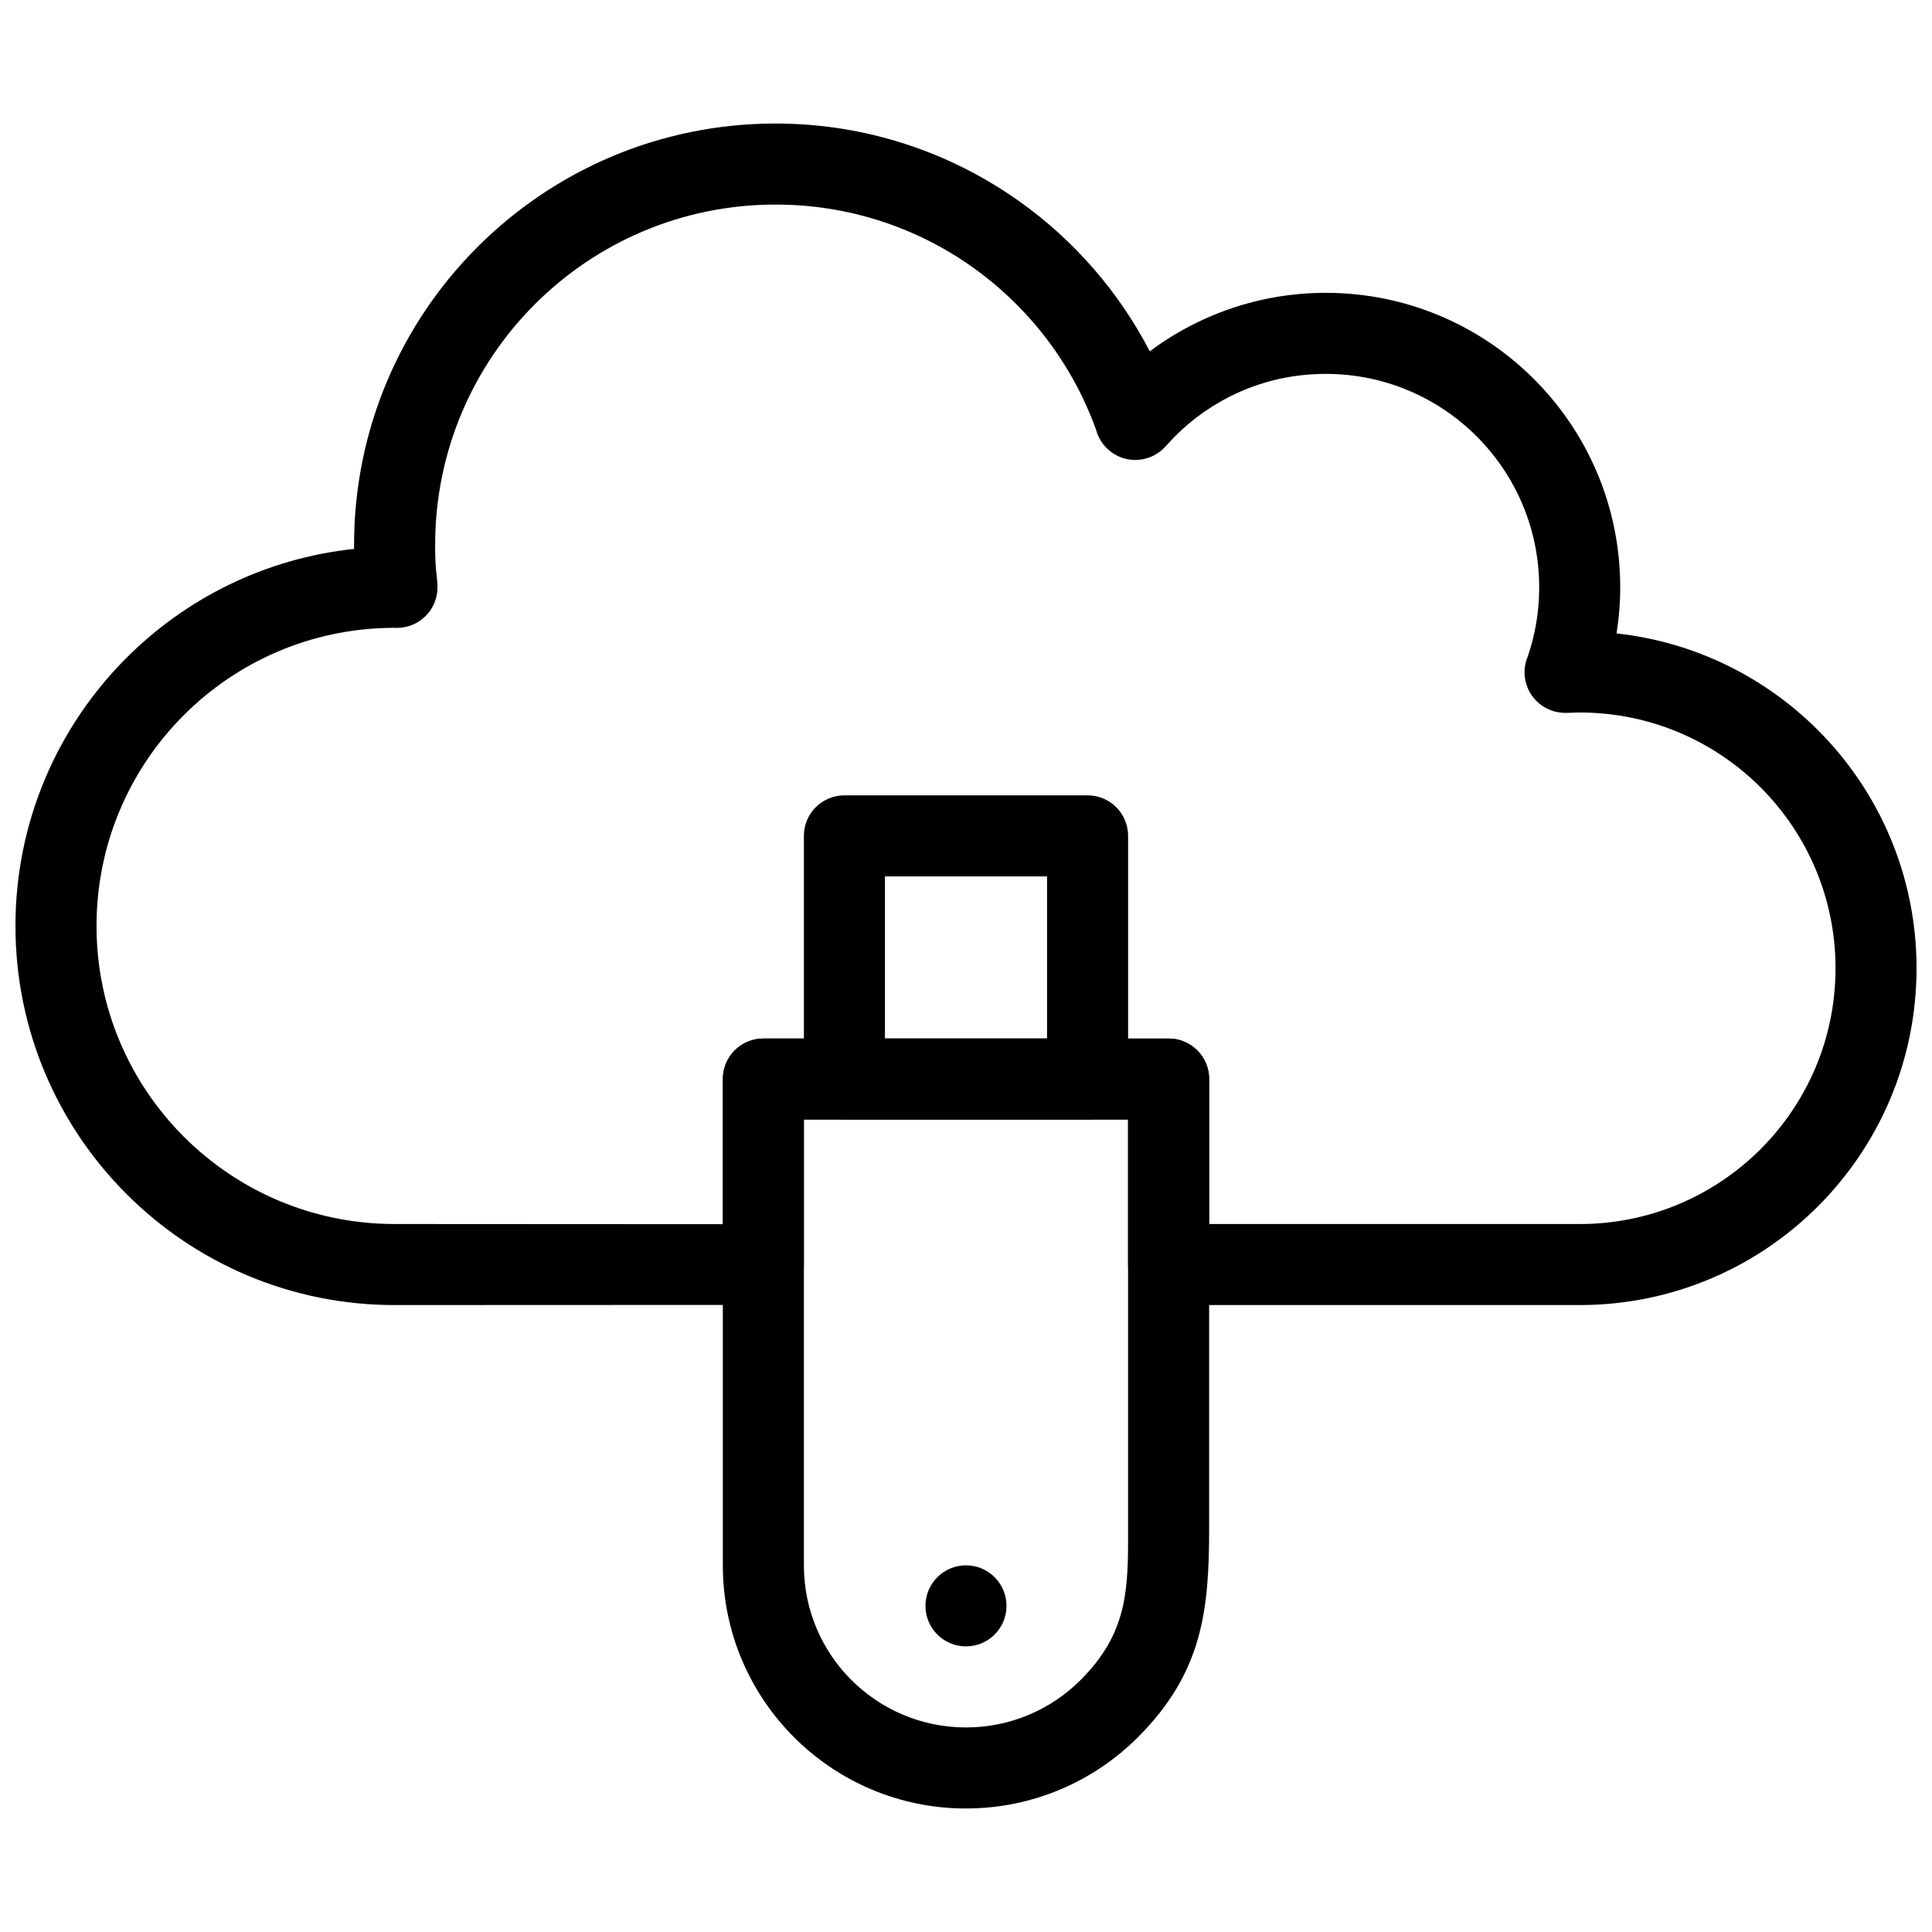
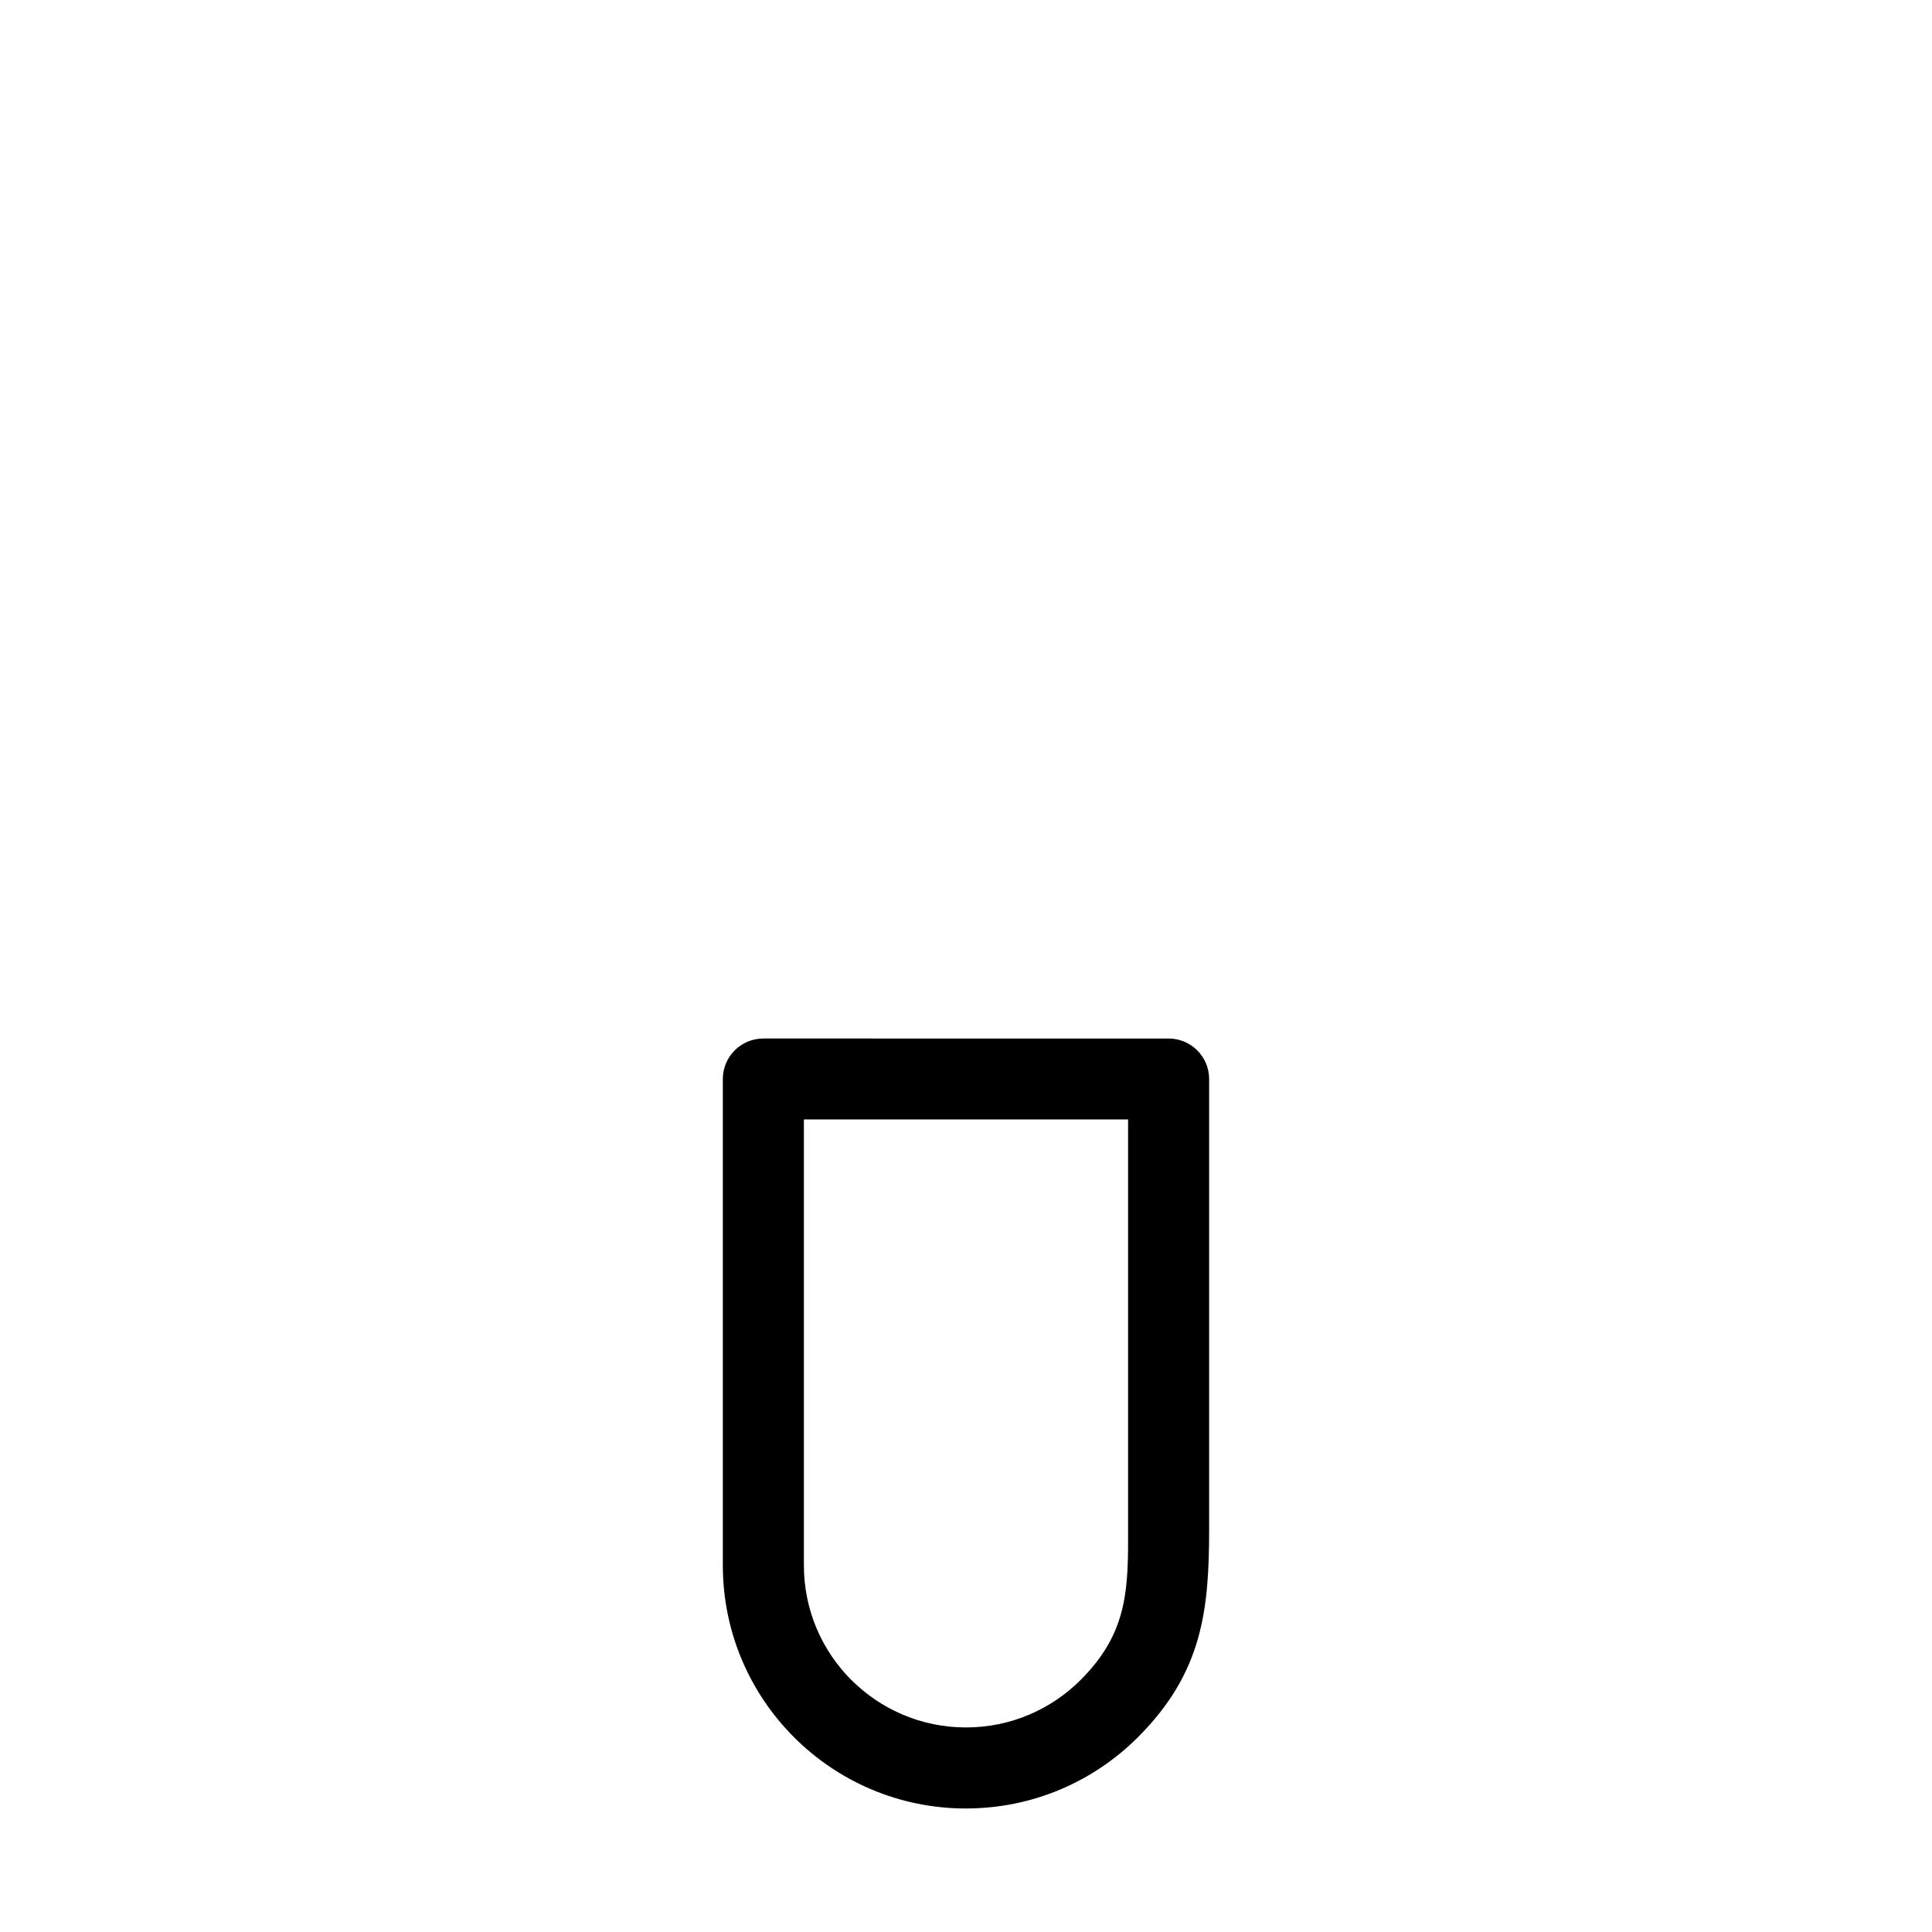
<svg xmlns="http://www.w3.org/2000/svg" width="800px" height="800px" version="1.1" viewBox="144 144 512 512">
  <defs>
    <clipPath id="a">
-       <path d="m148.09 176h503.81v314h-503.81z" />
-     </clipPath>
+       </clipPath>
  </defs>
  <g clip-path="url(#a)">
-     <path d="m562.64 332.82c-1.469 0-3.203 0.16-4.586 0.07-5.379-0.348-9.758-4.691-10.02-10.207-0.078-1.656 0.223-3.246 0.828-4.68 0.965-2.816 1.715-5.734 2.234-8.73 0.527-3.07 0.805-6.289 0.805-9.633 0-15.617-6.328-29.758-16.562-39.992-10.234-10.234-24.379-16.566-40-16.566-8.32 0-16.191 1.777-23.258 4.973-6.285 2.84-11.973 6.816-16.793 11.656-1.07 1.074-2.098 2.383-3.195 3.383-3.992 3.648-10.184 3.777-14.336 0.117-1.641-1.445-2.734-3.289-3.266-5.254-6.289-17.535-17.863-32.574-32.809-43.184-14.688-10.426-32.688-16.562-52.156-16.562-24.91 0-47.469 10.098-63.789 26.422-16.324 16.324-26.422 38.879-26.422 63.789 0 2.008 0.043 3.691 0.117 5.07 0.113 2.031 0.508 4.234 0.508 6.207-0.016 5.387-4.078 10.023-9.559 10.629-0.801 0.09-1.852 0.047-2.707 0.055-21.457 0.242-40.863 9.035-54.957 23.133-14.293 14.297-23.137 34.047-23.137 55.863s8.844 41.566 23.137 55.859c14.293 14.293 34.043 23.137 55.859 23.137l86.992 0.047v-38.469c0-5.934 4.809-10.738 10.738-10.738h107.4c5.93 0 10.738 4.809 10.738 10.738v38.426h98.207c18.719 0 35.664-7.59 47.93-19.852 12.262-12.262 19.852-29.211 19.852-47.926 0-18.715-7.59-35.664-19.852-47.93-12.266-12.262-29.215-19.852-47.934-19.852zm10.738-33.18c0 4.109-0.336 8.195-0.977 12.227 20.746 2.258 39.363 11.625 53.355 25.613 16.152 16.152 26.148 38.469 26.148 63.117 0 24.645-9.992 46.961-26.145 63.113-16.152 16.152-38.469 26.145-63.117 26.145h-108.95c-5.934 0-10.742-4.809-10.742-10.738v-38.426h-85.914v38.426c0 9.559-10.738 11.477-10.738 10.699l-97.73 0.039c-27.746 0-52.867-11.246-71.043-29.426-18.184-18.184-29.43-43.305-29.43-71.047 0-27.746 11.246-52.867 29.426-71.051 15.809-15.805 36.855-26.371 60.316-28.863l-0.008-1.039c0-30.844 12.504-58.766 32.715-78.977 20.211-20.211 48.137-32.715 78.977-32.715 24.023 0 46.312 7.625 64.574 20.59 14.465 10.27 26.379 23.91 34.602 39.777 4.504-3.363 9.387-6.254 14.57-8.598 9.809-4.434 20.668-6.902 32.066-6.902 21.547 0 41.062 8.734 55.184 22.855 14.121 14.121 22.859 33.633 22.859 55.18z" />
+     <path d="m562.64 332.82c-1.469 0-3.203 0.16-4.586 0.07-5.379-0.348-9.758-4.691-10.02-10.207-0.078-1.656 0.223-3.246 0.828-4.68 0.965-2.816 1.715-5.734 2.234-8.73 0.527-3.07 0.805-6.289 0.805-9.633 0-15.617-6.328-29.758-16.562-39.992-10.234-10.234-24.379-16.566-40-16.566-8.32 0-16.191 1.777-23.258 4.973-6.285 2.84-11.973 6.816-16.793 11.656-1.07 1.074-2.098 2.383-3.195 3.383-3.992 3.648-10.184 3.777-14.336 0.117-1.641-1.445-2.734-3.289-3.266-5.254-6.289-17.535-17.863-32.574-32.809-43.184-14.688-10.426-32.688-16.562-52.156-16.562-24.91 0-47.469 10.098-63.789 26.422-16.324 16.324-26.422 38.879-26.422 63.789 0 2.008 0.043 3.691 0.117 5.07 0.113 2.031 0.508 4.234 0.508 6.207-0.016 5.387-4.078 10.023-9.559 10.629-0.801 0.09-1.852 0.047-2.707 0.055-21.457 0.242-40.863 9.035-54.957 23.133-14.293 14.297-23.137 34.047-23.137 55.863s8.844 41.566 23.137 55.859c14.293 14.293 34.043 23.137 55.859 23.137l86.992 0.047v-38.469c0-5.934 4.809-10.738 10.738-10.738h107.4c5.93 0 10.738 4.809 10.738 10.738v38.426h98.207c18.719 0 35.664-7.59 47.93-19.852 12.262-12.262 19.852-29.211 19.852-47.926 0-18.715-7.59-35.664-19.852-47.93-12.266-12.262-29.215-19.852-47.934-19.852zm10.738-33.18c0 4.109-0.336 8.195-0.977 12.227 20.746 2.258 39.363 11.625 53.355 25.613 16.152 16.152 26.148 38.469 26.148 63.117 0 24.645-9.992 46.961-26.145 63.113-16.152 16.152-38.469 26.145-63.117 26.145h-108.95c-5.934 0-10.742-4.809-10.742-10.738v-38.426h-85.914v38.426c0 9.559-10.738 11.477-10.738 10.699l-97.73 0.039c-27.746 0-52.867-11.246-71.043-29.426-18.184-18.184-29.43-43.305-29.43-71.047 0-27.746 11.246-52.867 29.426-71.051 15.809-15.805 36.855-26.371 60.316-28.863l-0.008-1.039c0-30.844 12.504-58.766 32.715-78.977 20.211-20.211 48.137-32.715 78.977-32.715 24.023 0 46.312 7.625 64.574 20.59 14.465 10.27 26.379 23.91 34.602 39.777 4.504-3.363 9.387-6.254 14.57-8.598 9.809-4.434 20.668-6.902 32.066-6.902 21.547 0 41.062 8.734 55.184 22.855 14.121 14.121 22.859 33.633 22.859 55.18" />
  </g>
-   <path d="m378.52 419.21h42.957v-42.957h-42.957zm53.699 21.48h-64.438c-5.934 0-10.742-4.809-10.742-10.738v-64.438c0-5.93 4.809-10.738 10.742-10.738h64.438c5.934 0 10.738 4.809 10.738 10.738v64.438c0 5.934-4.809 10.738-10.738 10.738z" />
  <path d="m400 623.27c-17.793 0-33.906-7.215-45.566-18.875-11.66-11.66-18.875-27.773-18.875-45.562v-128.88c0-5.934 4.809-10.738 10.738-10.738 35.797 0 71.598 0.016 107.4 0.004 5.93 0 10.738 4.809 10.738 10.738v119.21c0.004 21.582-1.781 38.129-18.875 55.219-11.66 11.66-27.77 18.875-45.559 18.875zm-30.379-34.062c7.773 7.773 18.516 12.582 30.379 12.582 11.863 0 22.598-4.809 30.371-12.578 11.656-11.652 12.582-22.414 12.582-36.957v-111.59h-85.914v118.18c0 11.863 4.809 22.605 12.582 30.375z" />
-   <path d="m400 580.31c-5.934 0-10.742-4.805-10.742-10.738 0-5.934 4.809-10.742 10.742-10.742s10.734 4.812 10.734 10.742c0 5.93-4.805 10.738-10.734 10.738z" fill-rule="evenodd" />
</svg>